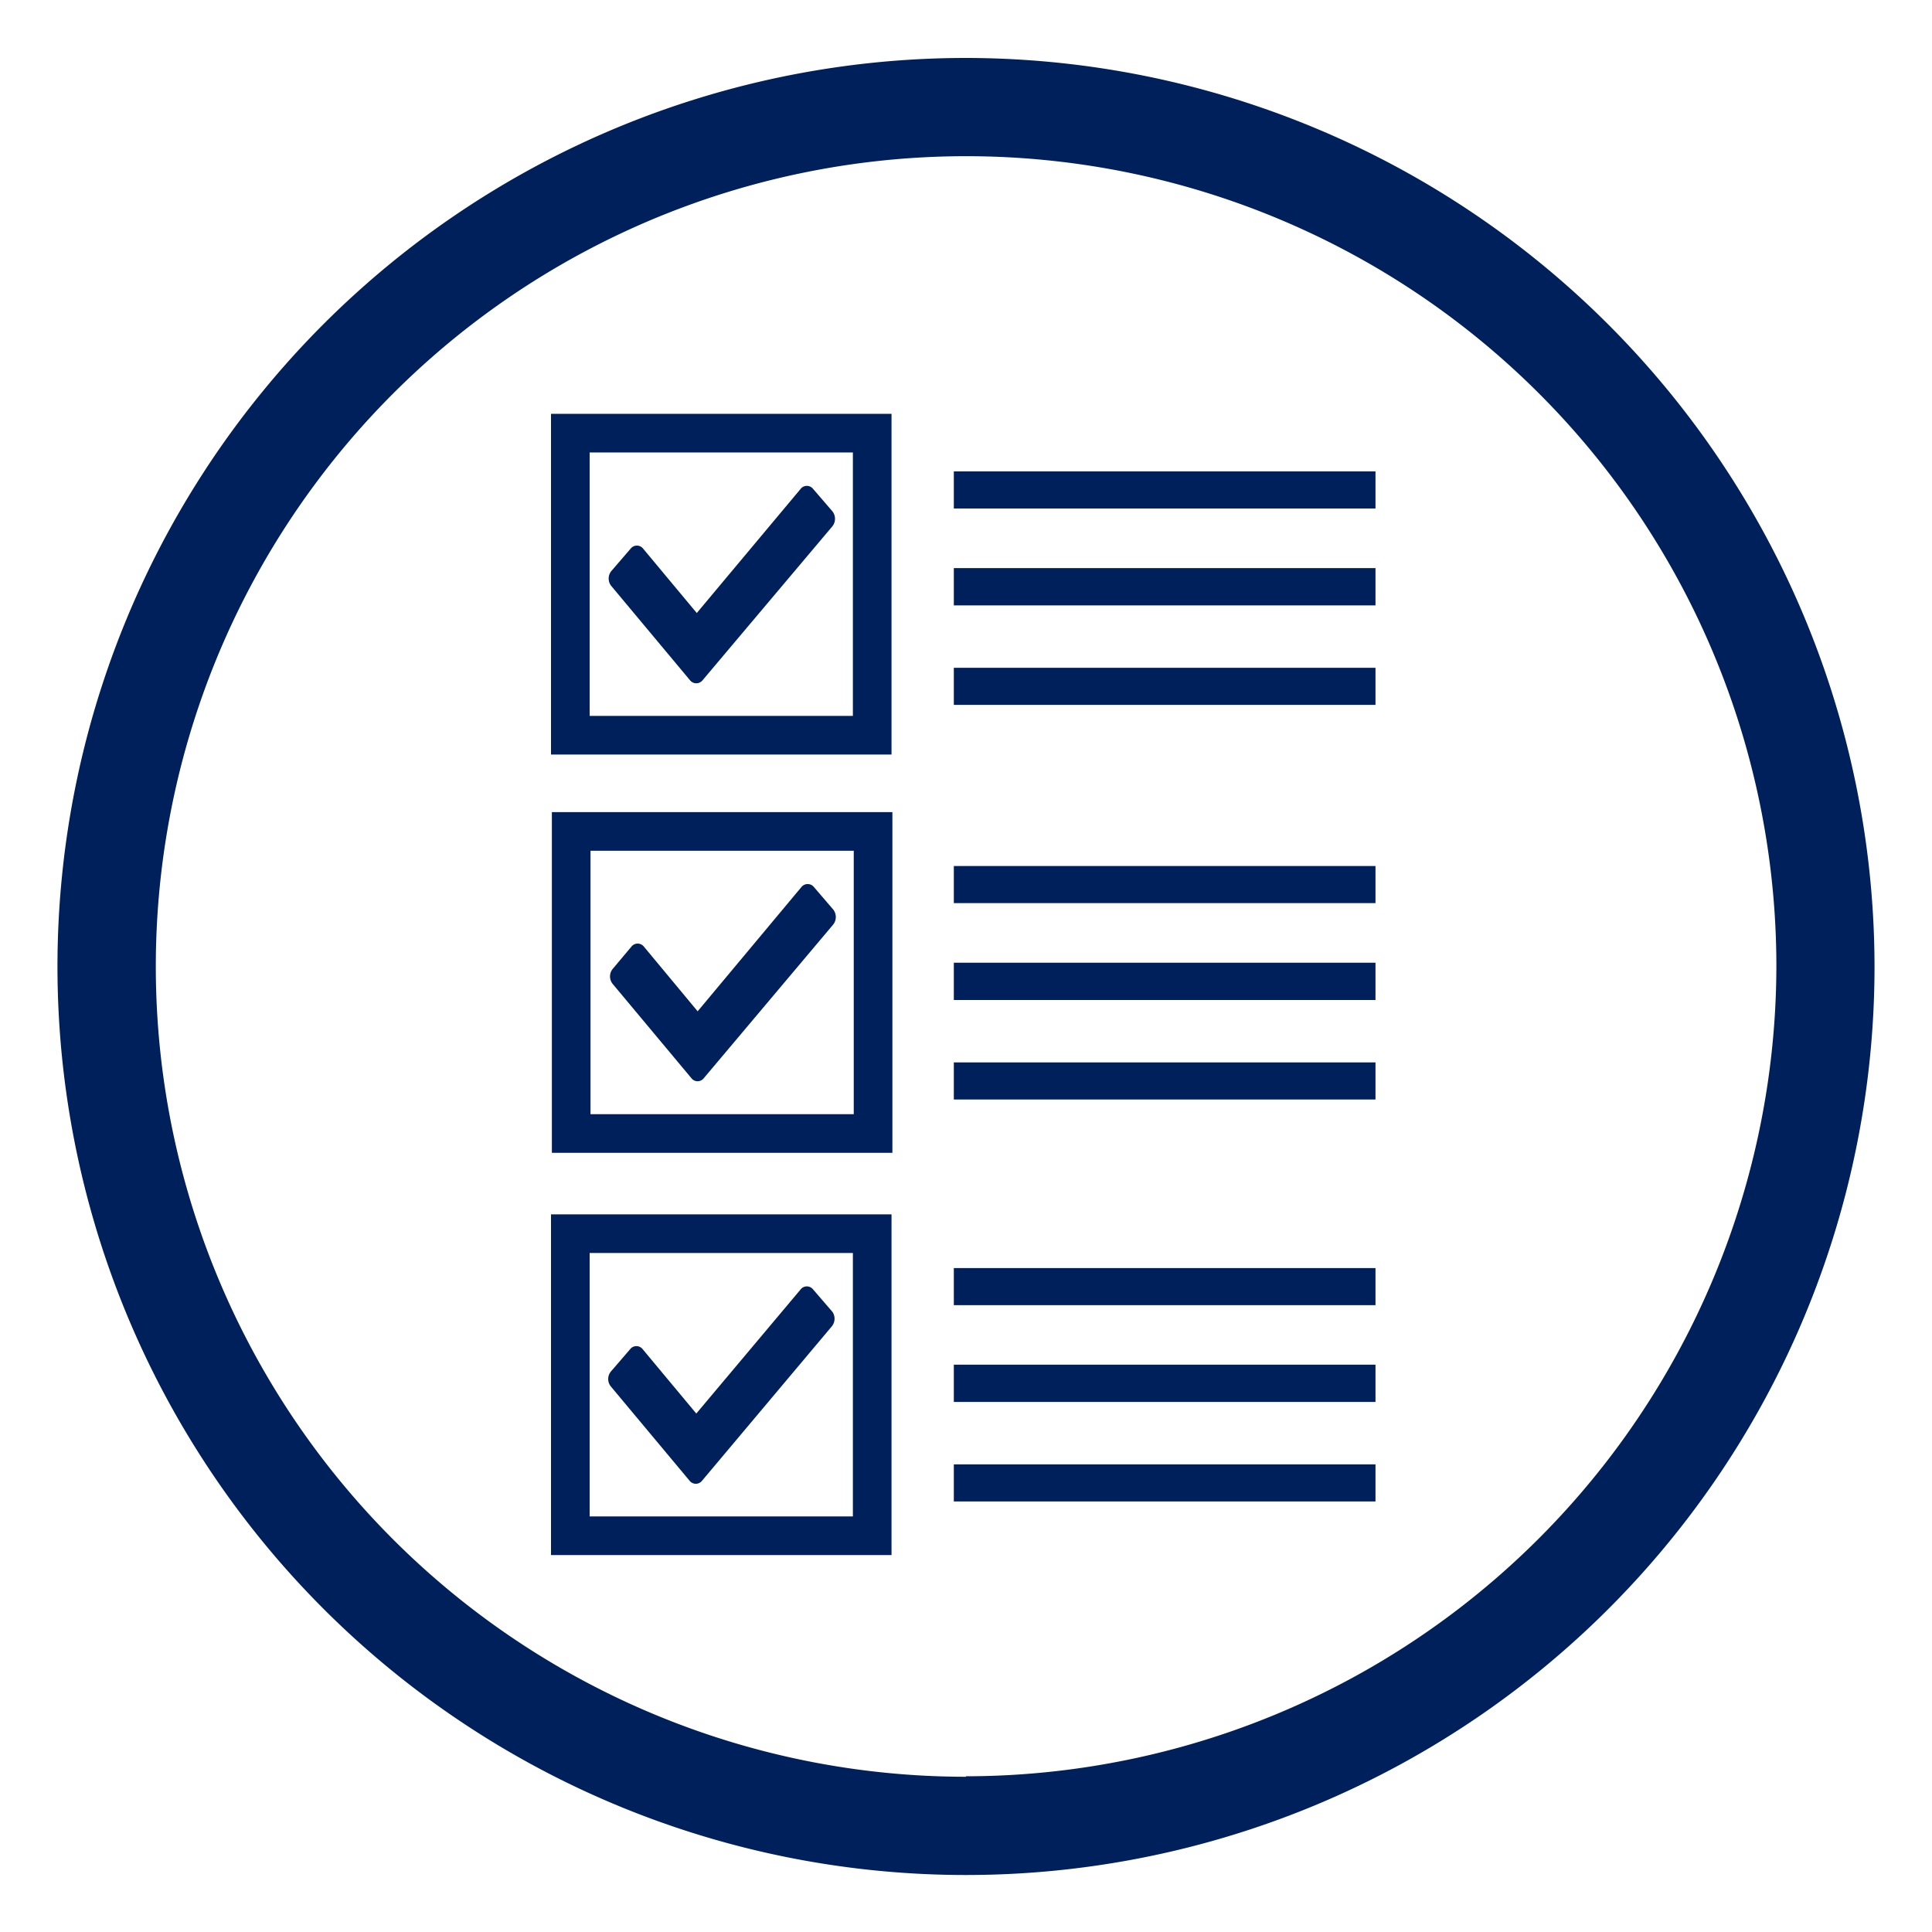
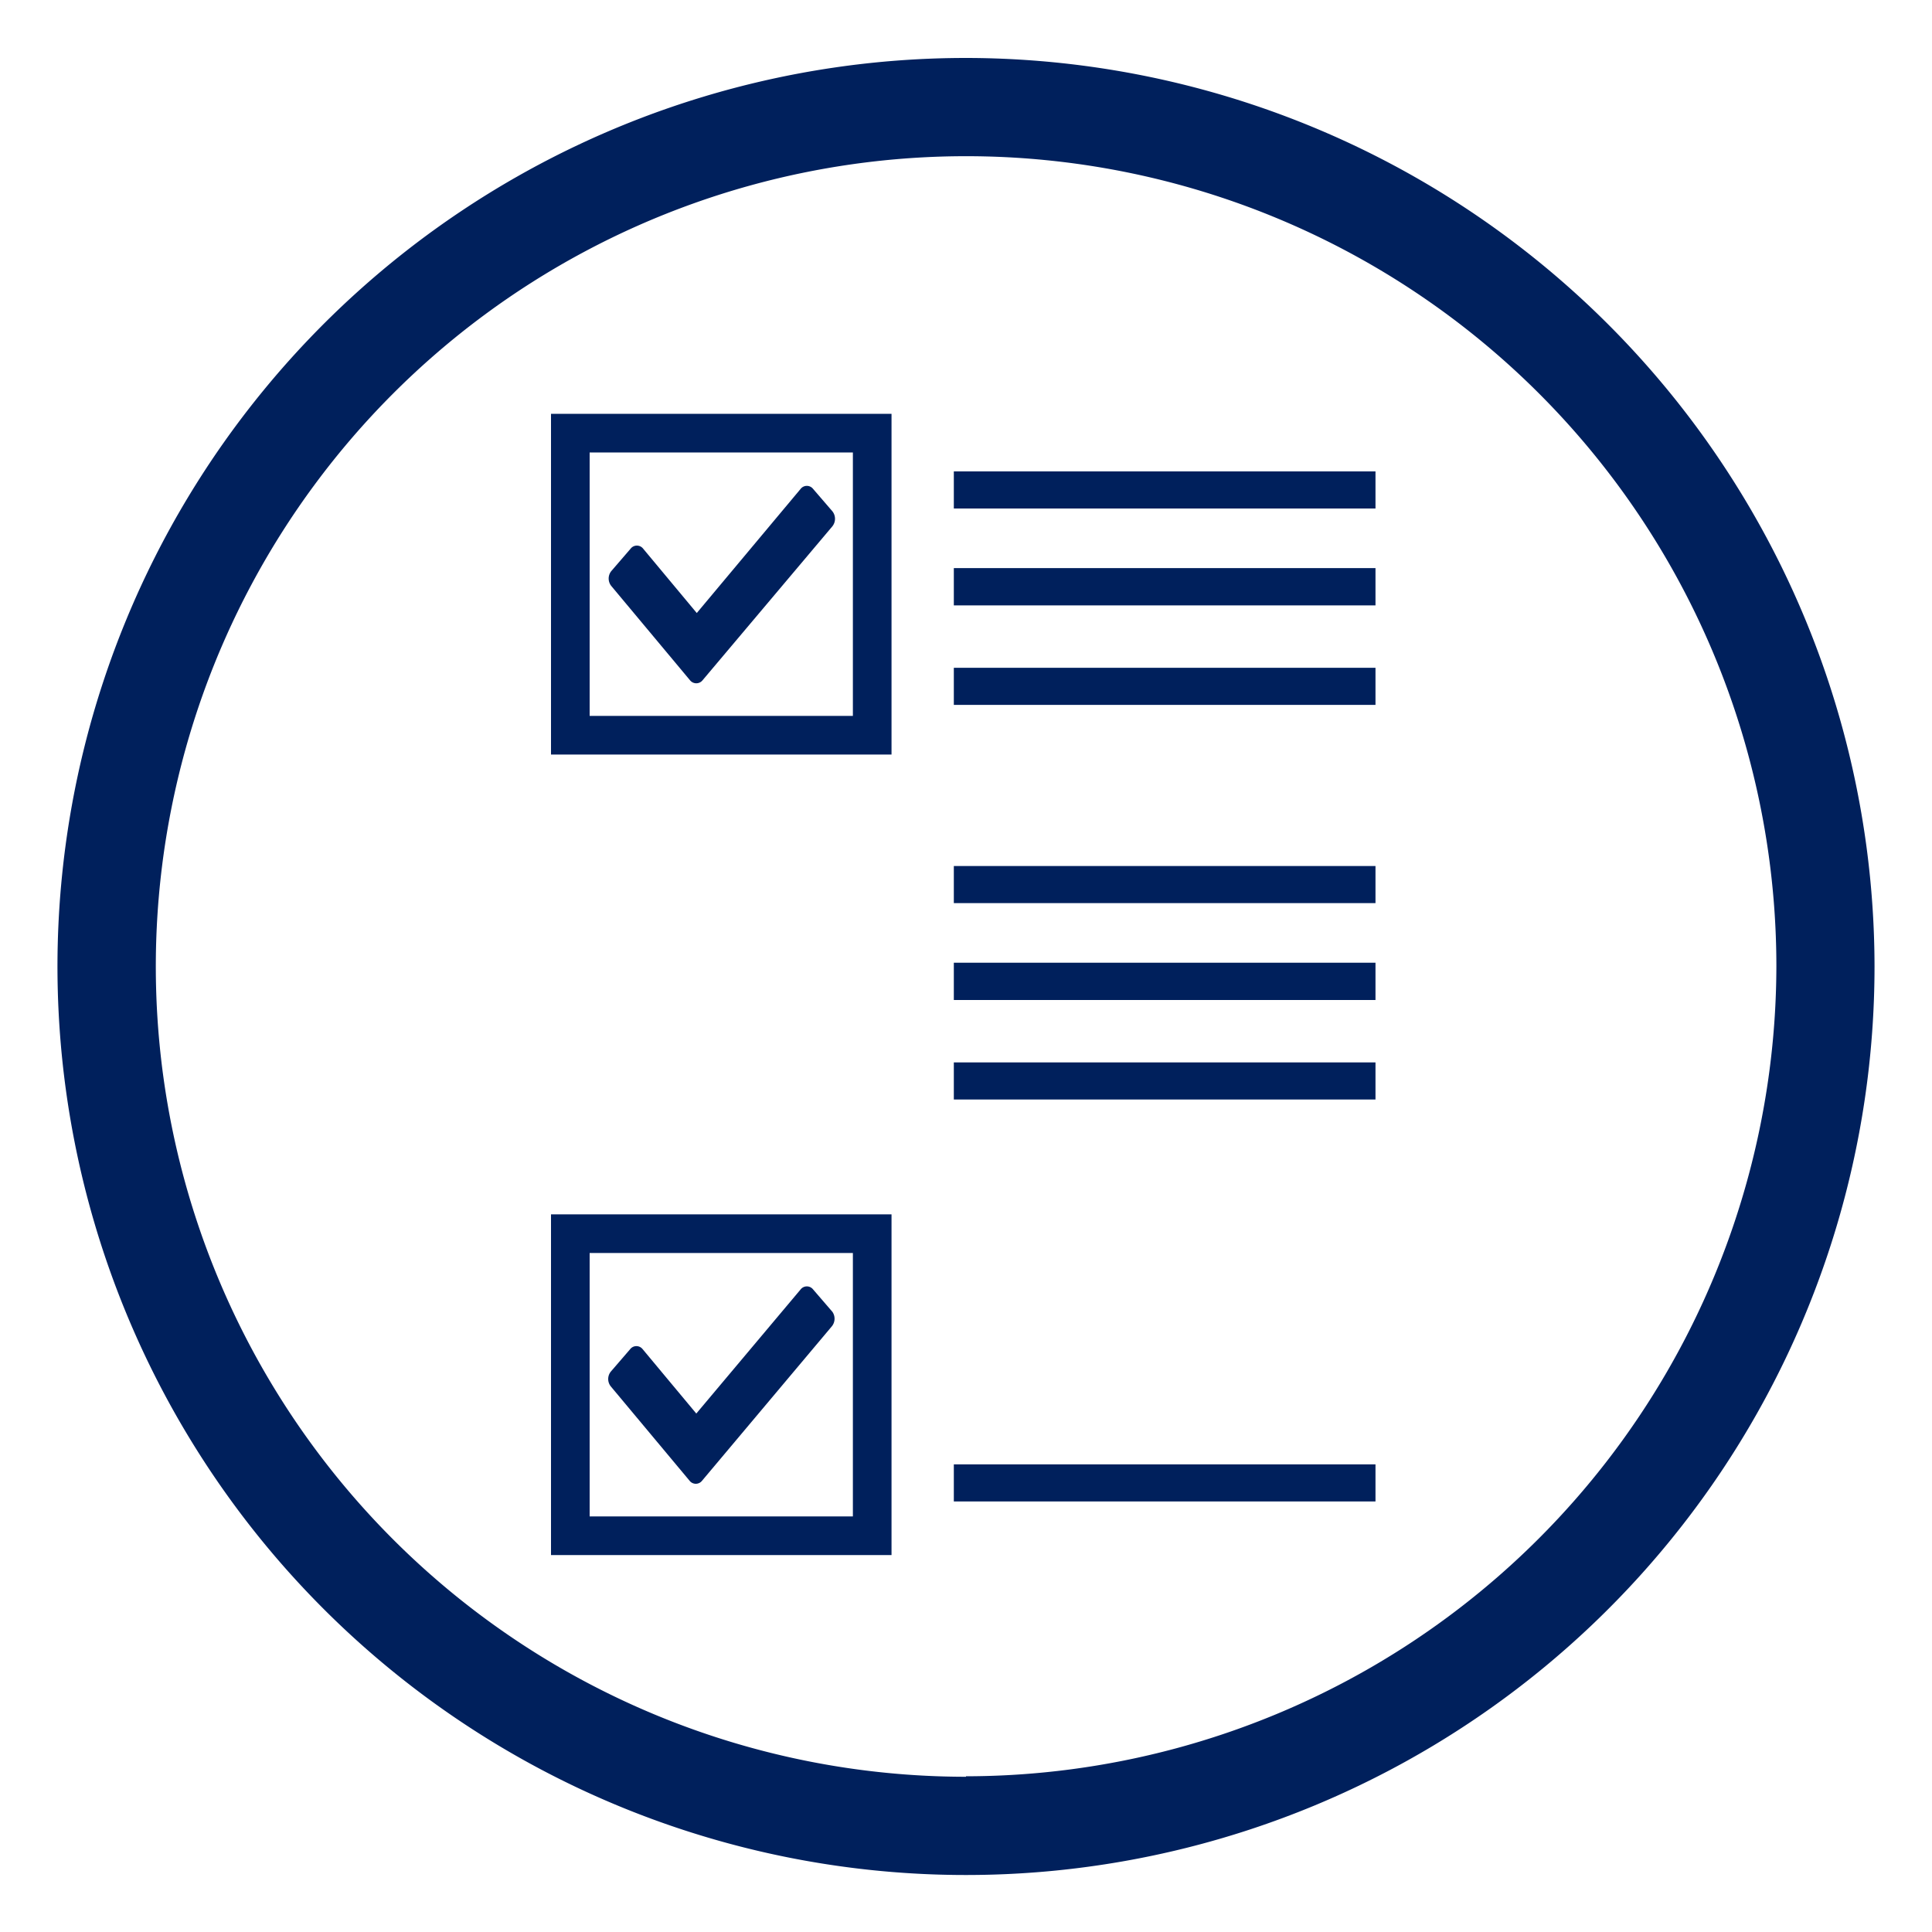
<svg xmlns="http://www.w3.org/2000/svg" id="Icons" viewBox="0 0 200 200">
  <defs>
    <style>.cls-1{fill:#00205c;}.cls-2{fill:none;stroke:#00205c;stroke-miterlimit:10;stroke-width:4px;}</style>
  </defs>
  <title>3</title>
  <path class="cls-1" d="M100,6a94.05,94.05,0,1,0,94.05,94A94.15,94.15,0,0,0,100,6Zm0,177.93A83.88,83.88,0,1,1,183.89,100,84,84,0,0,1,100,183.88Z" />
  <path class="cls-1" d="M86.17,52.93l-2-2.32a.82.82,0,0,0-1.29,0L72.13,63.46,66.58,56.8a.82.82,0,0,0-1.3,0l-2,2.32a1.23,1.23,0,0,0,0,1.54l8.15,9.76a.83.83,0,0,0,1.3,0L86.17,54.48A1.25,1.25,0,0,0,86.17,52.93Z" />
  <rect class="cls-2" x="59.04" y="44.84" width="31.25" height="31.27" />
-   <path class="cls-1" d="M86.26,94.16l-2-2.33a.83.83,0,0,0-1.3,0L72.22,104.69,66.66,98a.82.82,0,0,0-1.3,0l-1.94,2.31a1.23,1.23,0,0,0,0,1.54l8.15,9.76a.81.81,0,0,0,1.29,0L86.26,95.7A1.26,1.26,0,0,0,86.26,94.16Z" />
-   <rect class="cls-2" x="59.13" y="86.07" width="31.25" height="31.27" />
  <path class="cls-1" d="M86.17,135.8l-2-2.32a.82.82,0,0,0-1.29,0l-10.8,12.85-5.55-6.66a.82.82,0,0,0-1.3,0l-2,2.32a1.22,1.22,0,0,0,0,1.53l8.15,9.76a.82.82,0,0,0,1.3,0l13.39-15.93A1.25,1.25,0,0,0,86.17,135.8Z" />
  <rect class="cls-2" x="59.04" y="127.71" width="31.25" height="31.27" />
  <rect class="cls-1" x="98.74" y="48.8" width="43.65" height="3.84" />
  <rect class="cls-1" x="98.74" y="58.81" width="43.65" height="3.86" />
  <rect class="cls-1" x="98.74" y="69.13" width="43.65" height="3.84" />
  <rect class="cls-1" x="98.74" y="89.65" width="43.65" height="3.84" />
  <rect class="cls-1" x="98.74" y="99.66" width="43.65" height="3.86" />
  <rect class="cls-1" x="98.74" y="109.98" width="43.65" height="3.84" />
-   <rect class="cls-1" x="98.74" y="131.27" width="43.65" height="3.84" />
-   <rect class="cls-1" x="98.74" y="141.27" width="43.65" height="3.86" />
  <rect class="cls-1" x="98.74" y="151.59" width="43.65" height="3.84" />
</svg>